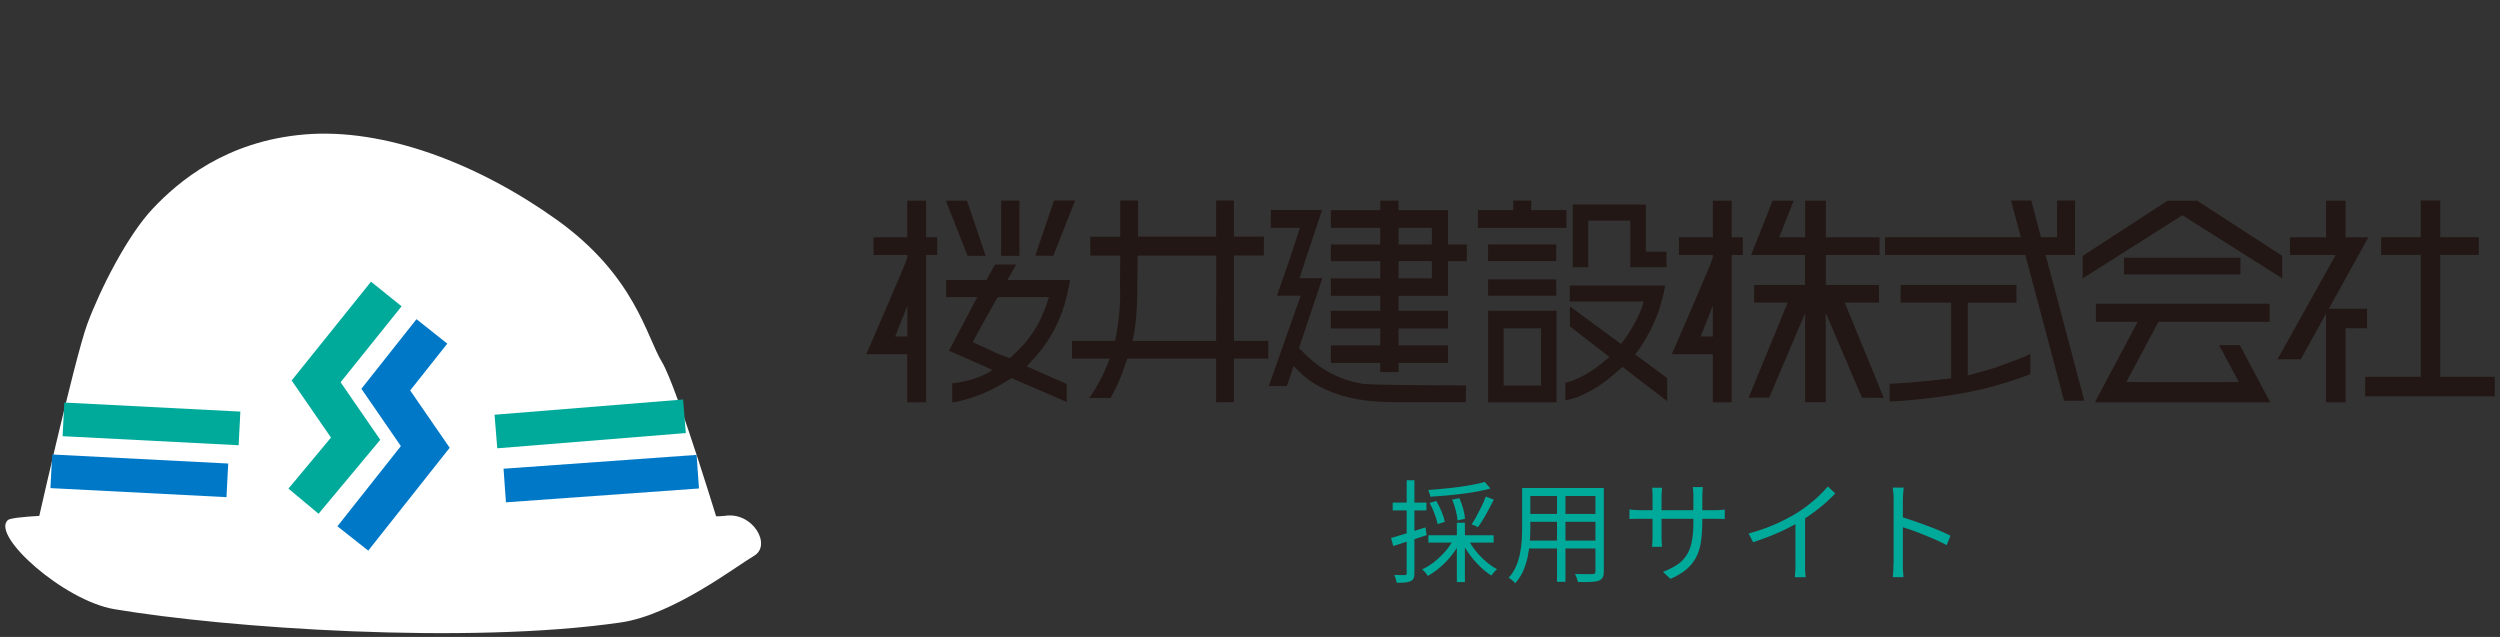
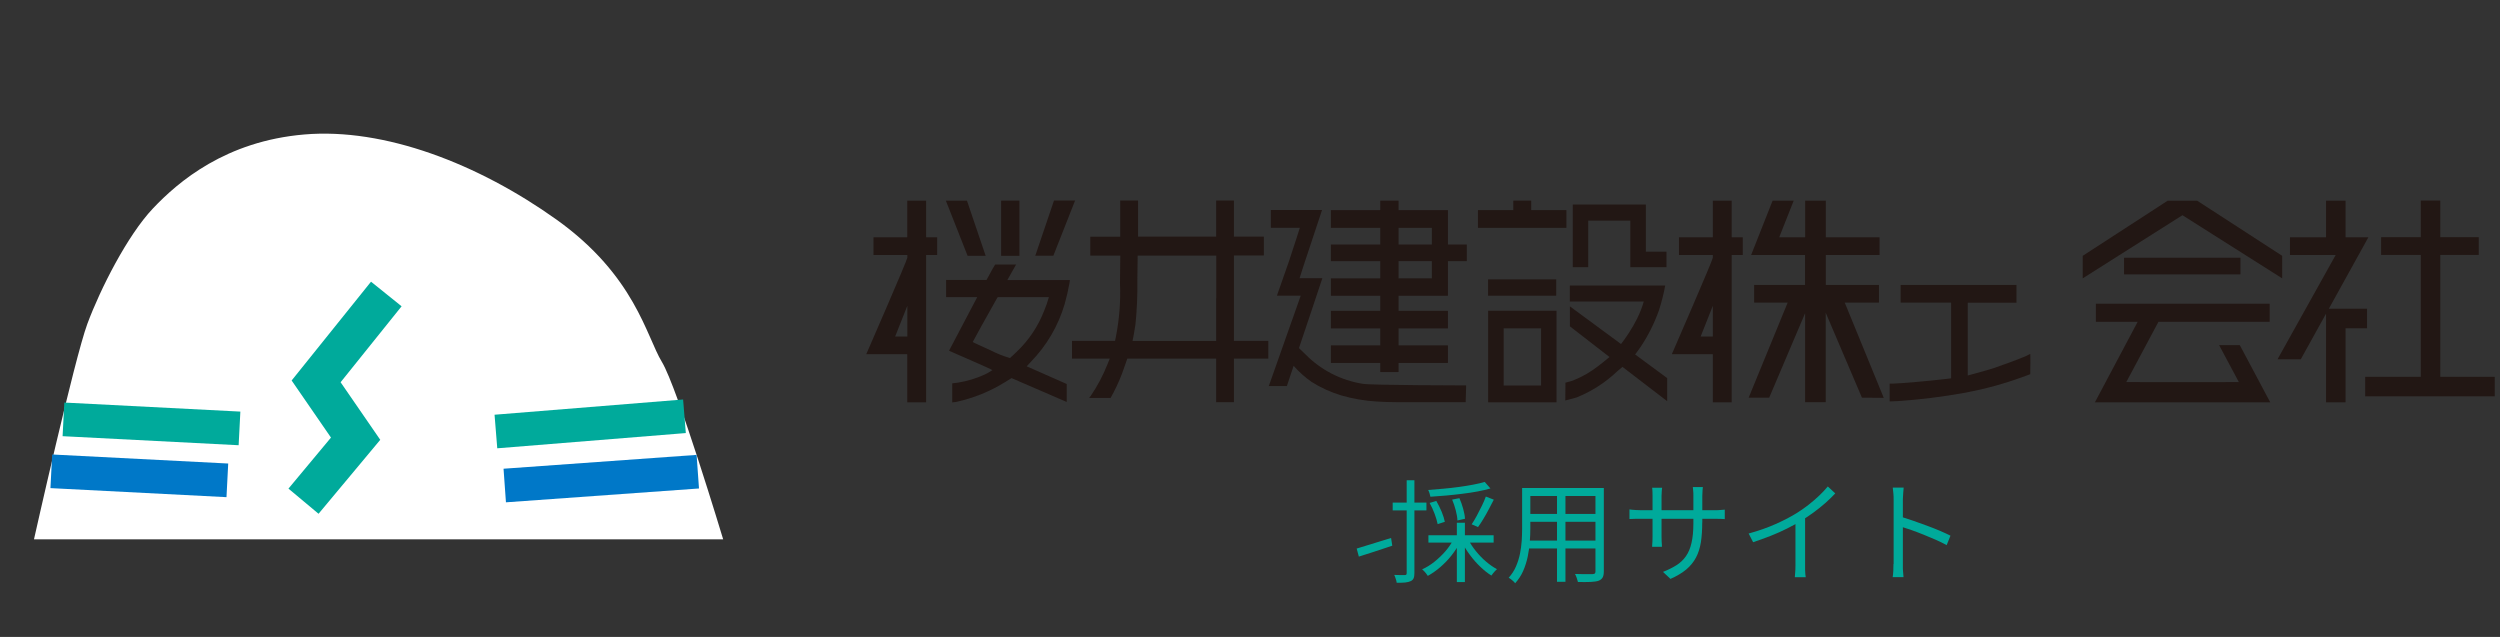
<svg xmlns="http://www.w3.org/2000/svg" id="Layer_2" data-name="Layer 2" viewBox="0 0 314 80">
  <rect x="0" y="0" width="314" height="80" fill="#333333" stroke="none" />
  <g id="_テキスト" data-name="テキスト">
    <g>
      <g id="_採用サイト" data-name="採用サイト" style="fill: none; isolation: isolate;">
        <g style="fill: none; isolation: isolate;">
-           <path d="m174.72,67.57c.54-.16,1.2-.36,1.97-.59.77-.24,1.55-.48,2.35-.74l.15.97c-.73.24-1.46.49-2.2.73-.74.24-1.41.46-2,.64l-.27-1.01Zm.2-4.44h4.24v.98h-4.24v-.98Zm1.75-2.81h.98v11.65c0,.28-.03.5-.1.66-.07.16-.19.28-.37.36-.17.08-.39.14-.67.17-.28.03-.64.04-1.09.03,0-.12-.04-.28-.11-.47-.06-.19-.12-.36-.19-.51.3,0,.57.02.82.02s.41,0,.5,0c.08,0,.14-.02.18-.05.04-.03.06-.1.06-.2v-11.65Zm5.89,7.41l.84.31c-.29.6-.65,1.17-1.08,1.71-.43.55-.91,1.04-1.42,1.48-.51.44-1.04.81-1.57,1.1-.06-.09-.12-.19-.2-.29s-.16-.2-.25-.29c-.09-.09-.17-.17-.26-.24.52-.23,1.04-.55,1.54-.95.5-.4.96-.84,1.38-1.32.42-.49.76-.99,1.03-1.51Zm3.91-7.21l.73.83c-.49.14-1.03.27-1.63.38-.6.11-1.24.21-1.91.29-.67.08-1.35.16-2.03.22-.68.06-1.34.11-1.97.15-.02-.12-.06-.27-.11-.43-.06-.17-.11-.31-.17-.42.62-.05,1.25-.1,1.92-.16.66-.06,1.31-.13,1.95-.22s1.23-.18,1.79-.29c.56-.11,1.04-.22,1.44-.34Zm-7.06,6.71h8.19v.92h-8.19v-.92Zm.15-4.06l.84-.25c.24.41.46.86.67,1.35.2.49.33.91.4,1.27l-.9.29c-.07-.35-.19-.78-.38-1.29-.19-.5-.4-.96-.63-1.37Zm2.83-.42l.91-.18c.19.42.35.87.48,1.35.13.48.21.89.22,1.24l-.95.21c0-.34-.08-.75-.2-1.25-.13-.49-.28-.95-.46-1.37Zm.59,2.91h1.01v7.45h-1.01v-7.45Zm1.44,2.11c.25.5.57.98.96,1.46s.81.92,1.27,1.31c.46.39.92.71,1.37.95-.07.07-.16.15-.25.24-.09.09-.17.19-.25.29-.08.1-.15.19-.2.27-.47-.29-.93-.66-1.4-1.11s-.9-.94-1.3-1.48c-.4-.54-.74-1.08-1.01-1.64l.81-.29Zm2.21-5.4l.99.39c-.2.38-.41.79-.63,1.21-.22.42-.45.83-.68,1.21-.23.38-.45.72-.67,1.02l-.8-.35c.21-.3.42-.65.64-1.06.22-.41.43-.83.64-1.25s.37-.81.5-1.17Z" style="fill: #00aa9b;" />
+           <path d="m174.72,67.57l.15.97c-.73.24-1.46.49-2.2.73-.74.24-1.41.46-2,.64l-.27-1.01Zm.2-4.44h4.24v.98h-4.24v-.98Zm1.75-2.81h.98v11.65c0,.28-.03.5-.1.66-.07.16-.19.28-.37.36-.17.08-.39.14-.67.17-.28.03-.64.04-1.09.03,0-.12-.04-.28-.11-.47-.06-.19-.12-.36-.19-.51.3,0,.57.02.82.02s.41,0,.5,0c.08,0,.14-.02.18-.05.04-.03.06-.1.06-.2v-11.65Zm5.89,7.41l.84.31c-.29.6-.65,1.17-1.08,1.71-.43.55-.91,1.04-1.42,1.48-.51.44-1.04.81-1.57,1.1-.06-.09-.12-.19-.2-.29s-.16-.2-.25-.29c-.09-.09-.17-.17-.26-.24.52-.23,1.04-.55,1.54-.95.5-.4.96-.84,1.38-1.32.42-.49.76-.99,1.03-1.51Zm3.91-7.21l.73.83c-.49.14-1.03.27-1.63.38-.6.11-1.24.21-1.91.29-.67.08-1.35.16-2.03.22-.68.06-1.34.11-1.97.15-.02-.12-.06-.27-.11-.43-.06-.17-.11-.31-.17-.42.62-.05,1.25-.1,1.92-.16.66-.06,1.31-.13,1.95-.22s1.23-.18,1.79-.29c.56-.11,1.04-.22,1.44-.34Zm-7.06,6.71h8.19v.92h-8.19v-.92Zm.15-4.06l.84-.25c.24.41.46.86.67,1.35.2.49.33.91.4,1.27l-.9.29c-.07-.35-.19-.78-.38-1.29-.19-.5-.4-.96-.63-1.37Zm2.83-.42l.91-.18c.19.42.35.87.48,1.35.13.48.21.89.22,1.24l-.95.21c0-.34-.08-.75-.2-1.25-.13-.49-.28-.95-.46-1.37Zm.59,2.91h1.01v7.45h-1.01v-7.45Zm1.44,2.11c.25.5.57.98.96,1.46s.81.92,1.27,1.31c.46.39.92.71,1.37.95-.07.07-.16.15-.25.24-.09.09-.17.19-.25.29-.08.1-.15.19-.2.27-.47-.29-.93-.66-1.4-1.11s-.9-.94-1.3-1.48c-.4-.54-.74-1.08-1.01-1.64l.81-.29Zm2.21-5.4l.99.39c-.2.38-.41.79-.63,1.21-.22.42-.45.83-.68,1.21-.23.38-.45.72-.67,1.02l-.8-.35c.21-.3.42-.65.64-1.06.22-.41.43-.83.64-1.25s.37-.81.5-1.17Z" style="fill: #00aa9b;" />
          <path d="m191.17,61.29h1.04v5.08c0,.53-.02,1.1-.07,1.71-.05.61-.13,1.22-.26,1.84-.13.62-.32,1.22-.57,1.79s-.59,1.09-1.01,1.55c-.05-.08-.12-.16-.22-.25-.1-.09-.21-.18-.31-.26s-.2-.14-.28-.18c.39-.44.7-.91.92-1.43.22-.51.39-1.04.5-1.59.11-.55.18-1.09.22-1.63.03-.54.05-1.06.05-1.55v-5.08Zm.52,6.61h9.14v.99h-9.14v-.99Zm.08-6.61h9.06v1.01h-9.06v-1.01Zm0,3.26h9.03v.99h-9.03v-.99Zm3.79-2.88h1.06v11.4h-1.06v-11.4Zm4.84-.38h1.04v10.47c0,.34-.05.59-.15.77-.1.18-.26.31-.5.41-.23.08-.56.13-.98.15-.42.02-.96.02-1.62.01-.03-.13-.08-.3-.15-.5-.07-.2-.14-.37-.22-.51.33,0,.64.02.95.02.3,0,.57,0,.79,0,.22,0,.38,0,.46,0,.14,0,.24-.04.29-.08s.08-.13.08-.27v-10.47Z" style="fill: #00aa9b;" />
          <path d="m204.66,63.98s.14.02.29.04c.14.01.32.03.52.04.21.01.4.02.59.02h9.28c.31,0,.57,0,.8-.03.22-.02.39-.03.49-.04v1.19c-.08,0-.24-.02-.48-.03-.23,0-.5-.01-.81-.01h-9.28c-.2,0-.39,0-.59,0-.2,0-.37.01-.51.02-.14,0-.25.01-.3.01v-1.22Zm4.1-2.72c0,.07-.02.19-.04.38s-.03.4-.03.64v5.12c0,.17,0,.34.01.53,0,.18.02.34.03.48,0,.14.01.23.01.27h-1.23s0-.14.01-.27c0-.13.02-.29.03-.47,0-.18.01-.36.01-.54v-5.12c0-.16,0-.33-.01-.51,0-.18-.02-.35-.04-.51h1.25Zm5.04,4.38c0,.93-.06,1.76-.17,2.48-.12.72-.32,1.36-.62,1.92-.3.56-.71,1.06-1.22,1.49-.52.43-1.18.83-1.98,1.18l-.94-.88c.64-.25,1.2-.53,1.68-.83.48-.3.87-.67,1.19-1.12.32-.45.56-1.01.71-1.68.16-.67.24-1.5.24-2.48v-3.4c0-.28,0-.52-.03-.73-.02-.21-.03-.35-.04-.41h1.26c0,.07-.02.2-.04.41-.02.21-.03.45-.03.73v3.32Z" style="fill: #00aa9b;" />
          <path d="m219.63,67.01c1.21-.33,2.34-.72,3.39-1.19,1.05-.47,1.96-.94,2.73-1.43.49-.31.96-.64,1.42-1s.9-.74,1.31-1.13c.41-.39.78-.78,1.09-1.16l.94.87c-.39.42-.82.83-1.27,1.23-.46.4-.94.79-1.45,1.16-.51.37-1.04.73-1.59,1.07-.51.31-1.09.62-1.74.95-.64.33-1.33.63-2.06.92-.73.29-1.47.55-2.21.8l-.56-1.09Zm5.89-2.03l1.2-.36v6.38c0,.18,0,.36,0,.56,0,.2.01.38.03.55.01.17.03.3.05.39h-1.37c0-.09.02-.22.03-.39.01-.17.03-.35.04-.55,0-.2.01-.38.01-.56v-6.02Z" style="fill: #00aa9b;" />
          <path d="m237.84,70.84v-8.15c0-.2,0-.43-.03-.71-.02-.28-.05-.53-.08-.74h1.37c-.02.21-.04.45-.06.73-.02.28-.04.52-.04.73v2.93c0,.57,0,1.14,0,1.71,0,.57,0,1.09,0,1.58v1.92c0,.15,0,.32,0,.52s.02.39.04.59c.02.2.03.38.04.54h-1.36c.04-.22.06-.49.08-.8.01-.31.02-.59.02-.85Zm.92-5.94c.46.14.96.31,1.52.5.55.19,1.12.39,1.7.61.58.21,1.13.43,1.65.65.52.22.97.43,1.35.62l-.48,1.19c-.4-.22-.85-.45-1.36-.67-.5-.22-1.02-.44-1.55-.65s-1.04-.41-1.53-.58c-.49-.17-.93-.31-1.31-.43v-1.25Z" style="fill: #00aa9b;" />
        </g>
      </g>
      <path id="_パス_302" data-name="パス 302" d="m140.7,29.73h-3.76v2.37h3.77l-.04,3.46c.1,2.25-.08,4.51-.51,6.72l-.11.53h-5.41v2.23h4.75l-.3.73c-.55,1.39-1.25,2.71-2.09,3.95l-.21.26h2.7l.36-.66c.54-1.03.99-2.09,1.36-3.19l.38-1.09h11.16v5.48h2.23v-5.48h4.32v-2.23h-4.32v-10.72h3.76v-2.37h-3.76v-4.53h-2.23v4.53h-9.81v-4.53h-2.24v4.53Zm12.05,7.73v5.36h-10.5c.06-.21.29-1.58.37-2.12.18-1.82.26-3.66.23-5.49l.04-3.11h9.87v5.36Z" style="fill: #221714;" />
      <path id="_パス_303" data-name="パス 303" d="m219.93,32.03h6.78v3.76h-6.39v2.22h4.21s-4.9,11.94-4.9,11.94h2.58l4.51-10.61v11.18h2.59v-11.24l4.55,10.67,2.74.02-4.9-11.96h4.3v-2.22h-6.68v-3.76h6.75v-2.23h-6.75v-4.6h-2.59v4.6h-3.26l1.82-4.6h-2.65l-2.7,6.83Z" style="fill: #221714;" />
-       <path id="_パス_304" data-name="パス 304" d="m253.8,29.79h-17.04v2.23h17.62l4.87,18.31h2.54l-4.86-18.31h3.7v-6.83h-2.26v4.6h-2.03l-1.21-4.6h-2.54l1.22,4.59Z" style="fill: #221714;" />
      <path id="_パス_305" data-name="パス 305" d="m190.07,25.2v1.19h-4.44v2.23h11.11v-2.23h-4.42v-1.19h-2.25Z" style="fill: #221714;" />
      <path id="_パス_306" data-name="パス 306" d="m197.53,33.56h1.95v-5.85h5.29v5.85h4.54v-1.95h-2.59v-5.92h-9.18v7.87Z" style="fill: #221714;" />
      <path id="_パス_307" data-name="パス 307" d="m173.36,26.39h-6.2v2.23h6.2v2.09h-6.2v2.09h6.2v2.16h-6.2v2.19h6.2v1.89h-6.2v2.21h6.2v2.13h-6.2v2.21h6.2v1.14h2.3v-1.14h6.2v-2.21h-6.2v-2.13h6.2v-2.21h-6.2v-1.89h6.2v-4.35h2.37v-2.09h-2.37v-4.32h-6.2v-1.19h-2.3v1.19Zm6.48,4.32h-4.18v-2.09h4.18v2.09Zm0,3.17v1.08h-4.18v-2.16h4.18v1.08Z" style="fill: #221714;" />
      <path id="_パス_308" data-name="パス 308" d="m159.64,28.61h3.62s-.62,1.97-1.38,4.25l-1.5,4.28s2.99-.02,2.99,0-4.01,11.35-4.01,11.35h2.27l.85-2.54c.67.76,1.43,1.44,2.26,2.02,1.15.73,2.4,1.29,3.7,1.69,1.46.42,2.95.68,4.46.77,1.52.11,3.42.09,6.26.09h4.93l.06-2.11s-11.98-.02-12.96-.2c-2.75-.43-5.29-1.73-7.24-3.72l-.8-.77.15-.44c.55-1.6,2.79-8.34,2.79-8.34h-2.86c0-.05.65-2.04,1.41-4.31s1.41-4.25,1.41-4.25h-6.43v2.22Z" style="fill: #221714;" />
-       <rect id="_長方形_164" data-name="長方形 164" x="186.9" y="30.7" width="8.56" height="2.09" style="fill: #221714;" />
      <rect id="_長方形_165" data-name="長方形 165" x="266.78" y="32.37" width="14.62" height="2.09" style="fill: #221714;" />
      <rect id="_長方形_166" data-name="長方形 166" x="186.9" y="35.09" width="8.56" height="2.05" style="fill: #221714;" />
      <path id="_パス_309" data-name="パス 309" d="m238.72,38.01h6.34v9.51l-.96.11c-1.7.21-5.52.54-6.32.55h-.44v2.24l1-.04c2.86-.19,5.71-.55,8.53-1.06,2.44-.46,4.85-1.12,7.18-1.97l.95-.35s.04-2.55,0-2.55-.35.19-.56.28c-.73.32-2.82,1.1-3.95,1.48-1.1.36-3.26.93-3.34.95v-9.14h6.12v-2.23h-14.55v2.23Z" style="fill: #221714;" />
      <path id="_パス_310" data-name="パス 310" d="m197.18,37.87h9.28c-.21.73-.49,1.43-.82,2.11-.31.62-.65,1.22-1.03,1.8-.49.76-1.01,1.43-1.01,1.43l-6.42-4.73v2.51s4.95,3.84,4.97,3.85c0,0-1.29,1.1-2.17,1.68-.81.55-1.69,1-2.61,1.34l-.75.2-.02,2.24,1.42-.38c1.89-.76,3.62-1.87,5.09-3.27l.67-.57s5.6,4.31,5.62,4.31v-2.9s-3.98-2.93-4.03-2.97c0,0,.54-.72.72-.99.95-1.43,1.72-2.98,2.29-4.6.32-1.01.58-2.03.77-3.07h-11.98v2.02Z" style="fill: #221714;" />
      <path id="_パス_311" data-name="パス 311" d="m263.23,40.42h5.26l-5.37,10.11h22.02l-3.82-7.18h-2.6l2.48,4.64s-14.14.02-14.14,0,4.04-7.57,4.04-7.57h13.97v-2.27h-21.83v2.27Z" style="fill: #221714;" />
      <path id="_パス_312" data-name="パス 312" d="m297.46,29.8h-2.86v-4.6h-2.45v4.6h-4.53v2.23h5.74l-7.3,13.09h2.92l3.17-5.72v11.13h2.45v-9.3h2.7v-2.45h-4.8l4.97-8.98Z" style="fill: #221714;" />
      <path id="_パス_313" data-name="パス 313" d="m186.9,50.53h8.6v-11.5h-8.59v11.5Zm6.66-2.11h-4.7v-7.18h4.7v7.18Z" style="fill: #221714;" />
      <path id="_パス_314" data-name="パス 314" d="m121.53,32.13h2.27l-2.35-6.93h-2.65l2.73,6.93Z" style="fill: #221714;" />
      <path id="_パス_315" data-name="パス 315" d="m132.29,32.12h-2.26l2.35-6.93h2.65l-2.73,6.93Z" style="fill: #221714;" />
      <path id="_パス_316" data-name="パス 316" d="m113.96,29.8h-4.25v2.23h4.25v.34c0,.29-5.16,12.12-5.16,12.12h5.15v6.04h2.37v-18.5h1.39v-2.23h-1.39v-4.6h-2.37v4.6Zm0,12.47h-1.53s1.53-3.86,1.53-3.86v3.86Z" style="fill: #221714;" />
      <path id="_パス_317" data-name="パス 317" d="m215.13,29.8h-4.25v2.23h4.25v.34c0,.29-5.15,12.12-5.15,12.12h5.15v6.04h2.37v-18.5h1.39v-2.23h-1.39v-4.6h-2.37v4.6Zm0,12.47h-1.53s1.53-3.86,1.53-3.86v3.86Z" style="fill: #221714;" />
      <path id="_パス_318" data-name="パス 318" d="m124.77,33.58c-.11.2-.86,1.58-.86,1.58h-5.08v2.16h3.91l-3.54,6.73s1.24.56,2.73,1.2c1.48.64,2.7,1.2,2.71,1.24-.32.22-.65.41-1,.57-1.06.48-2.18.82-3.33,1l-.71.09v2.39l.46-.05c2.22-.48,4.33-1.34,6.25-2.54l.74-.46s6.88,2.98,6.93,3v-2.26l-5.03-2.22.56-.6c1.96-2.02,3.4-4.48,4.2-7.18.25-.89.46-1.79.62-2.69l.05-.36h-7.86s.74-1.33.87-1.55l.23-.4h-2.64l-.2.37Zm6.97,3.74c-.16.58-.36,1.15-.59,1.7-.75,1.95-1.92,3.7-3.43,5.14-.28.28-.57.55-.87.81-.83-.24-1.63-.56-2.39-.95-1.25-.56-2.28-1.04-2.28-1.07,0-.04,2.01-3.68,3.02-5.45l.12-.18h6.42Z" style="fill: #221714;" />
      <rect id="_長方形_167" data-name="長方形 167" x="125.74" y="25.2" width="2.3" height="6.93" style="fill: #221714;" />
      <path id="_パス_319" data-name="パス 319" d="m277.75,26.37l-1.78-1.16h-3.72l-1.78,1.16c-.98.64-8.88,5.76-8.88,5.76v2.83l12.51-7.92h0s.02,0,.02,0h.01s12.51,7.92,12.51,7.92v-2.83s-7.9-5.12-8.88-5.76" style="fill: #221714;" />
      <path id="_パス_320" data-name="パス 320" d="m306.5,47.33v-15.31h4.83v-2.23h-4.83v-4.6h-2.45v4.6h-4.98v2.23h4.98v15.31h-6.98v2.45h16.27v-2.45h-6.84Z" style="fill: #221714;" />
      <rect x="72.23" y=".49" width="241.12" height="52.26" style="fill: none;" />
      <g>
        <g>
          <path d="m4.27,67.74h86.56s-5.73-19.04-7.69-22.27c-1.96-3.22-3.37-10.83-13.23-17.88-9.86-7.04-21.64-11.56-31.69-10.7-9.86.84-15.8,5.9-19.01,9.29-3.21,3.39-6.62,10.13-8.24,14.5-1.62,4.38-6.7,27.05-6.7,27.05Z" style="fill: #fff;" />
-           <path d="m.95,65.34c2.06-1.96,86.56,0,90.09-.55s5.93,3.7,3.67,5.02c-2.26,1.32-10.17,7.42-16.74,8.37-19.32,2.81-49.6.7-63.62-1.67-6.33-1.07-15.45-9.2-13.39-11.16Z" style="fill: #fff;" />
        </g>
        <g>
          <polygon points="40.01 64.53 36.23 61.37 41.57 54.96 36.63 47.79 46.6 35.38 50.44 38.47 42.78 48.01 47.76 55.24 40.01 64.53" style="fill: #00aa9b;" />
-           <polygon points="46.25 69.16 42.38 66.1 50.35 56.03 45.39 48.83 52.31 40.09 56.18 43.16 51.52 49.04 56.48 56.24 46.25 69.16" style="fill: #0078c8;" />
        </g>
        <rect x="16.91" y="42.17" width="4.23" height="22.14" transform="translate(-35.12 69.51) rotate(-87.06)" style="fill: #00aa9b;" />
        <rect x="15.39" y="48.69" width="4.23" height="22.14" transform="translate(-43.08 74.18) rotate(-87.06)" style="fill: #0078c8;" />
        <rect x="62.25" y="51.12" width="23.76" height="4.23" transform="translate(-4.05 6.15) rotate(-4.62)" style="fill: #00aa9b;" />
        <rect x="63.36" y="58" width="24.31" height="4.23" transform="translate(-4.1 5.55) rotate(-4.1)" style="fill: #0078c8;" />
      </g>
    </g>
    <rect width="314" height="80" style="fill: none;" />
  </g>
</svg>